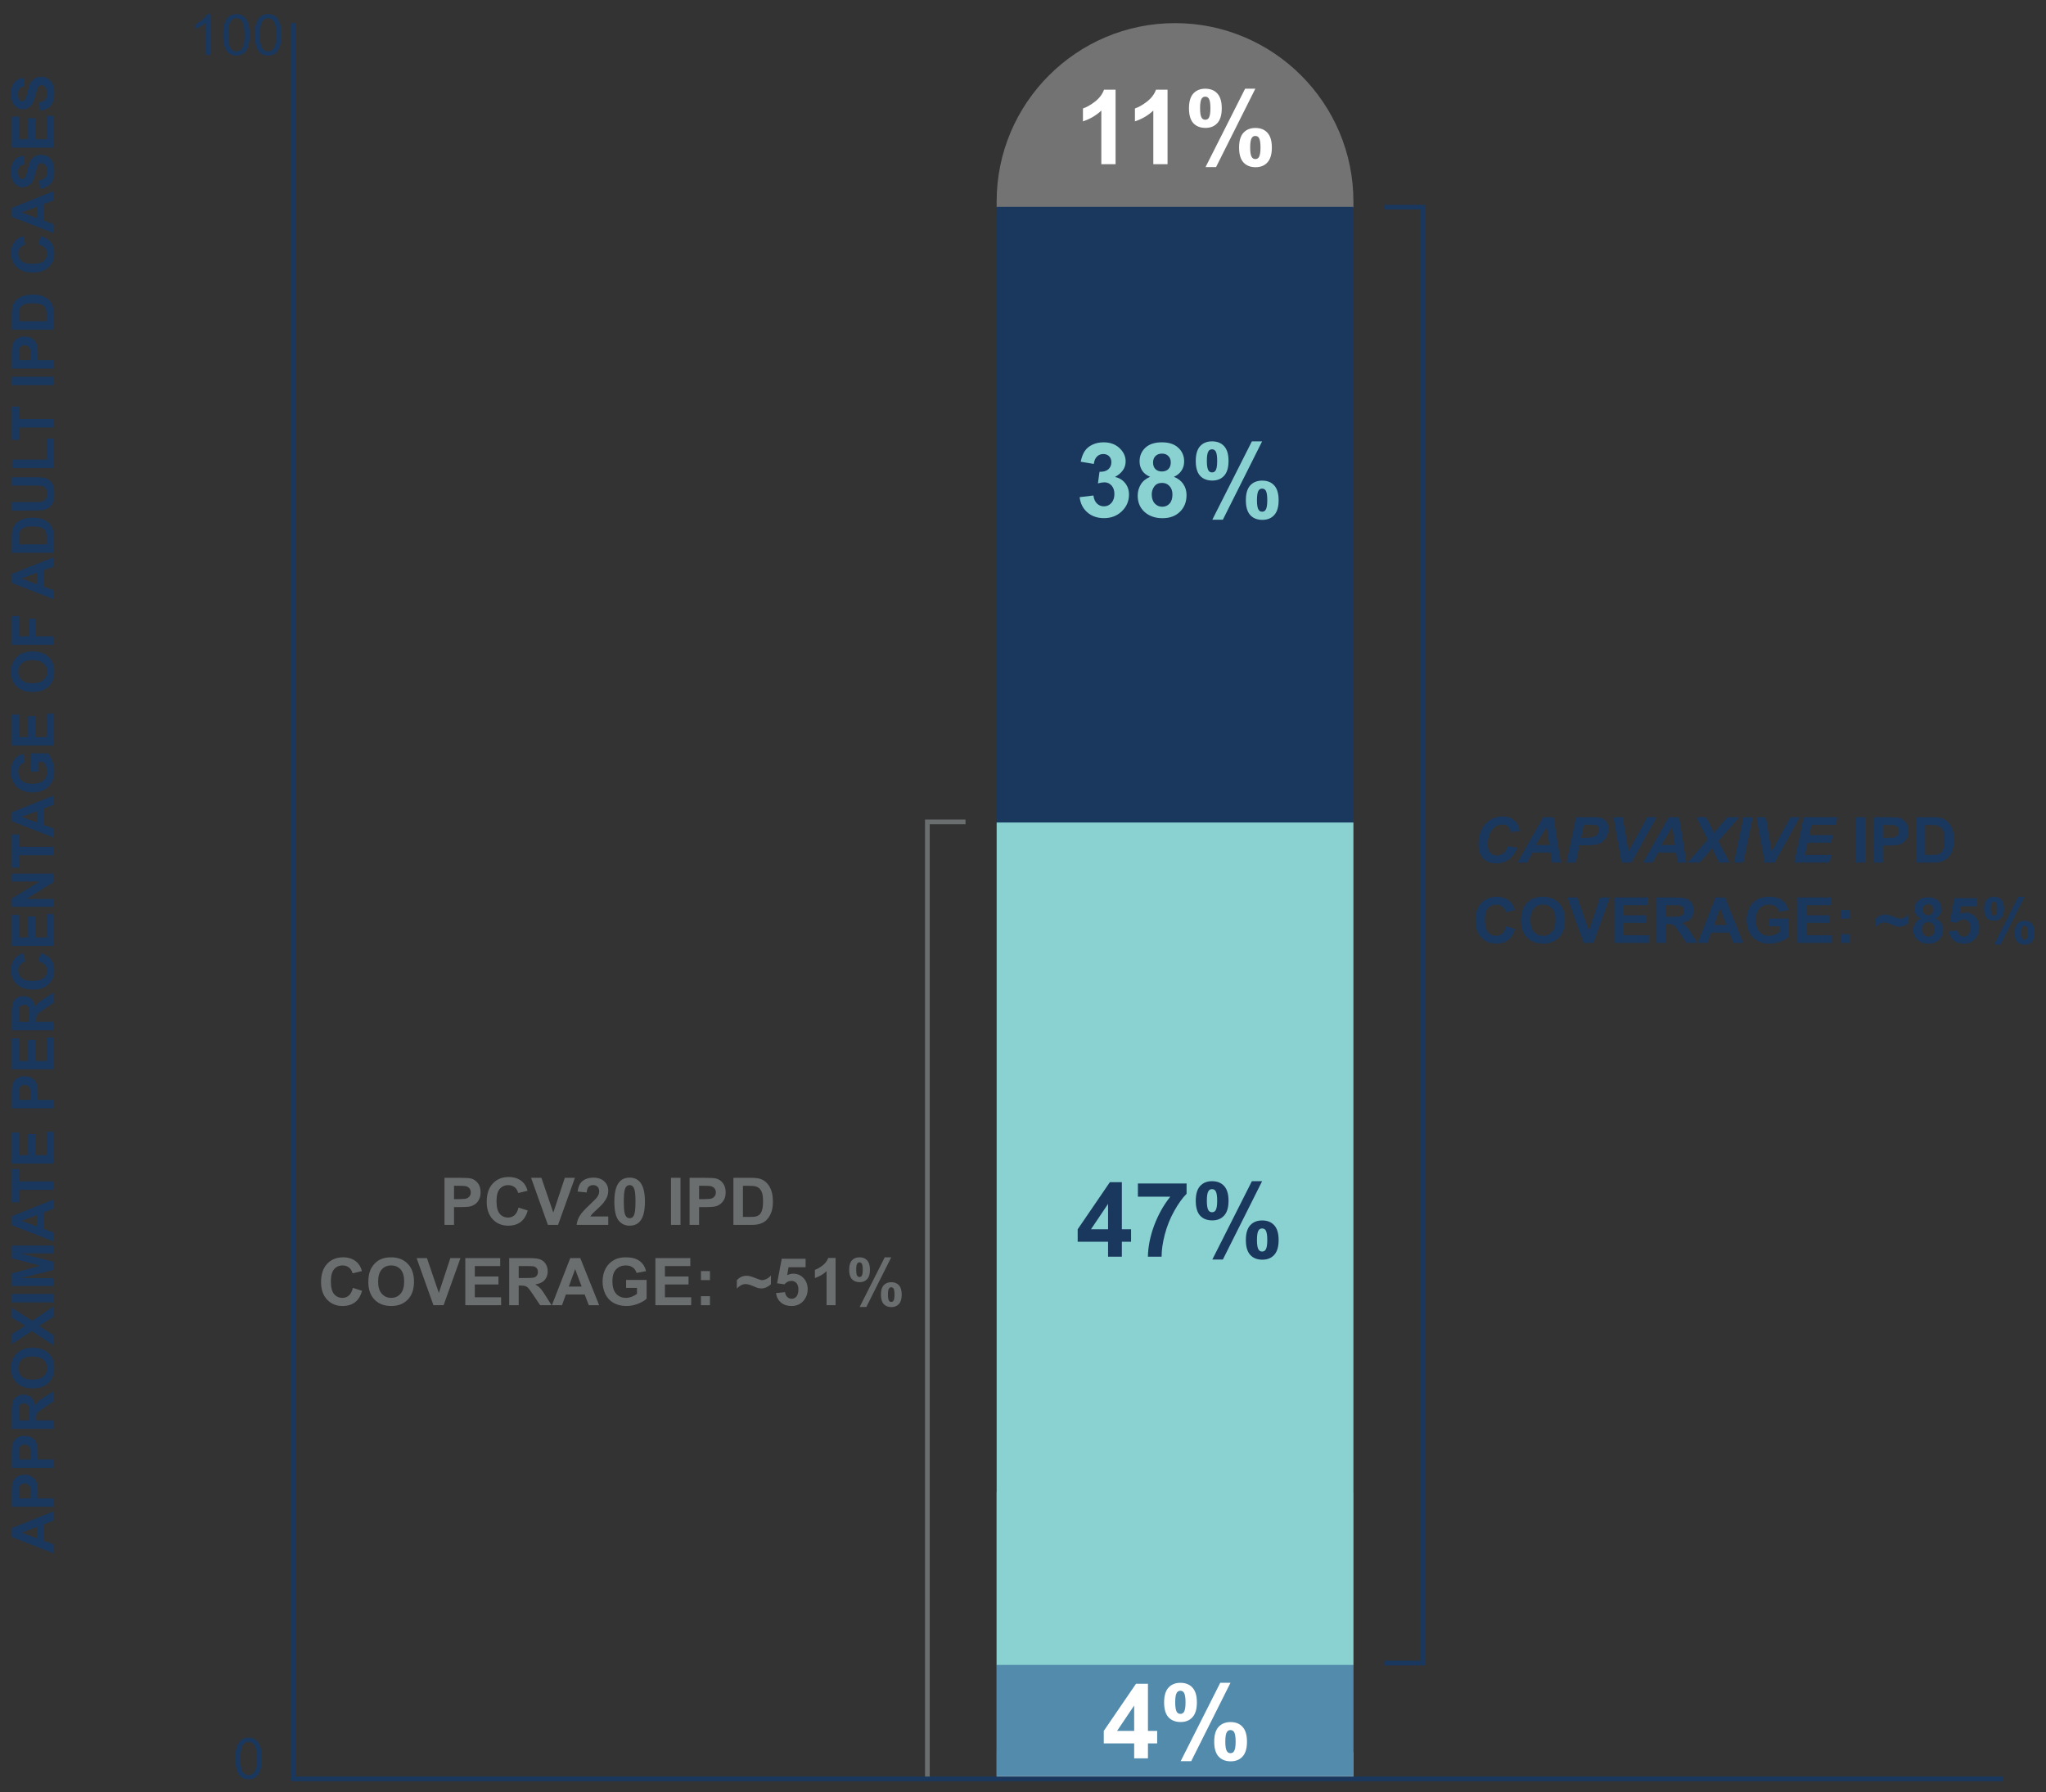
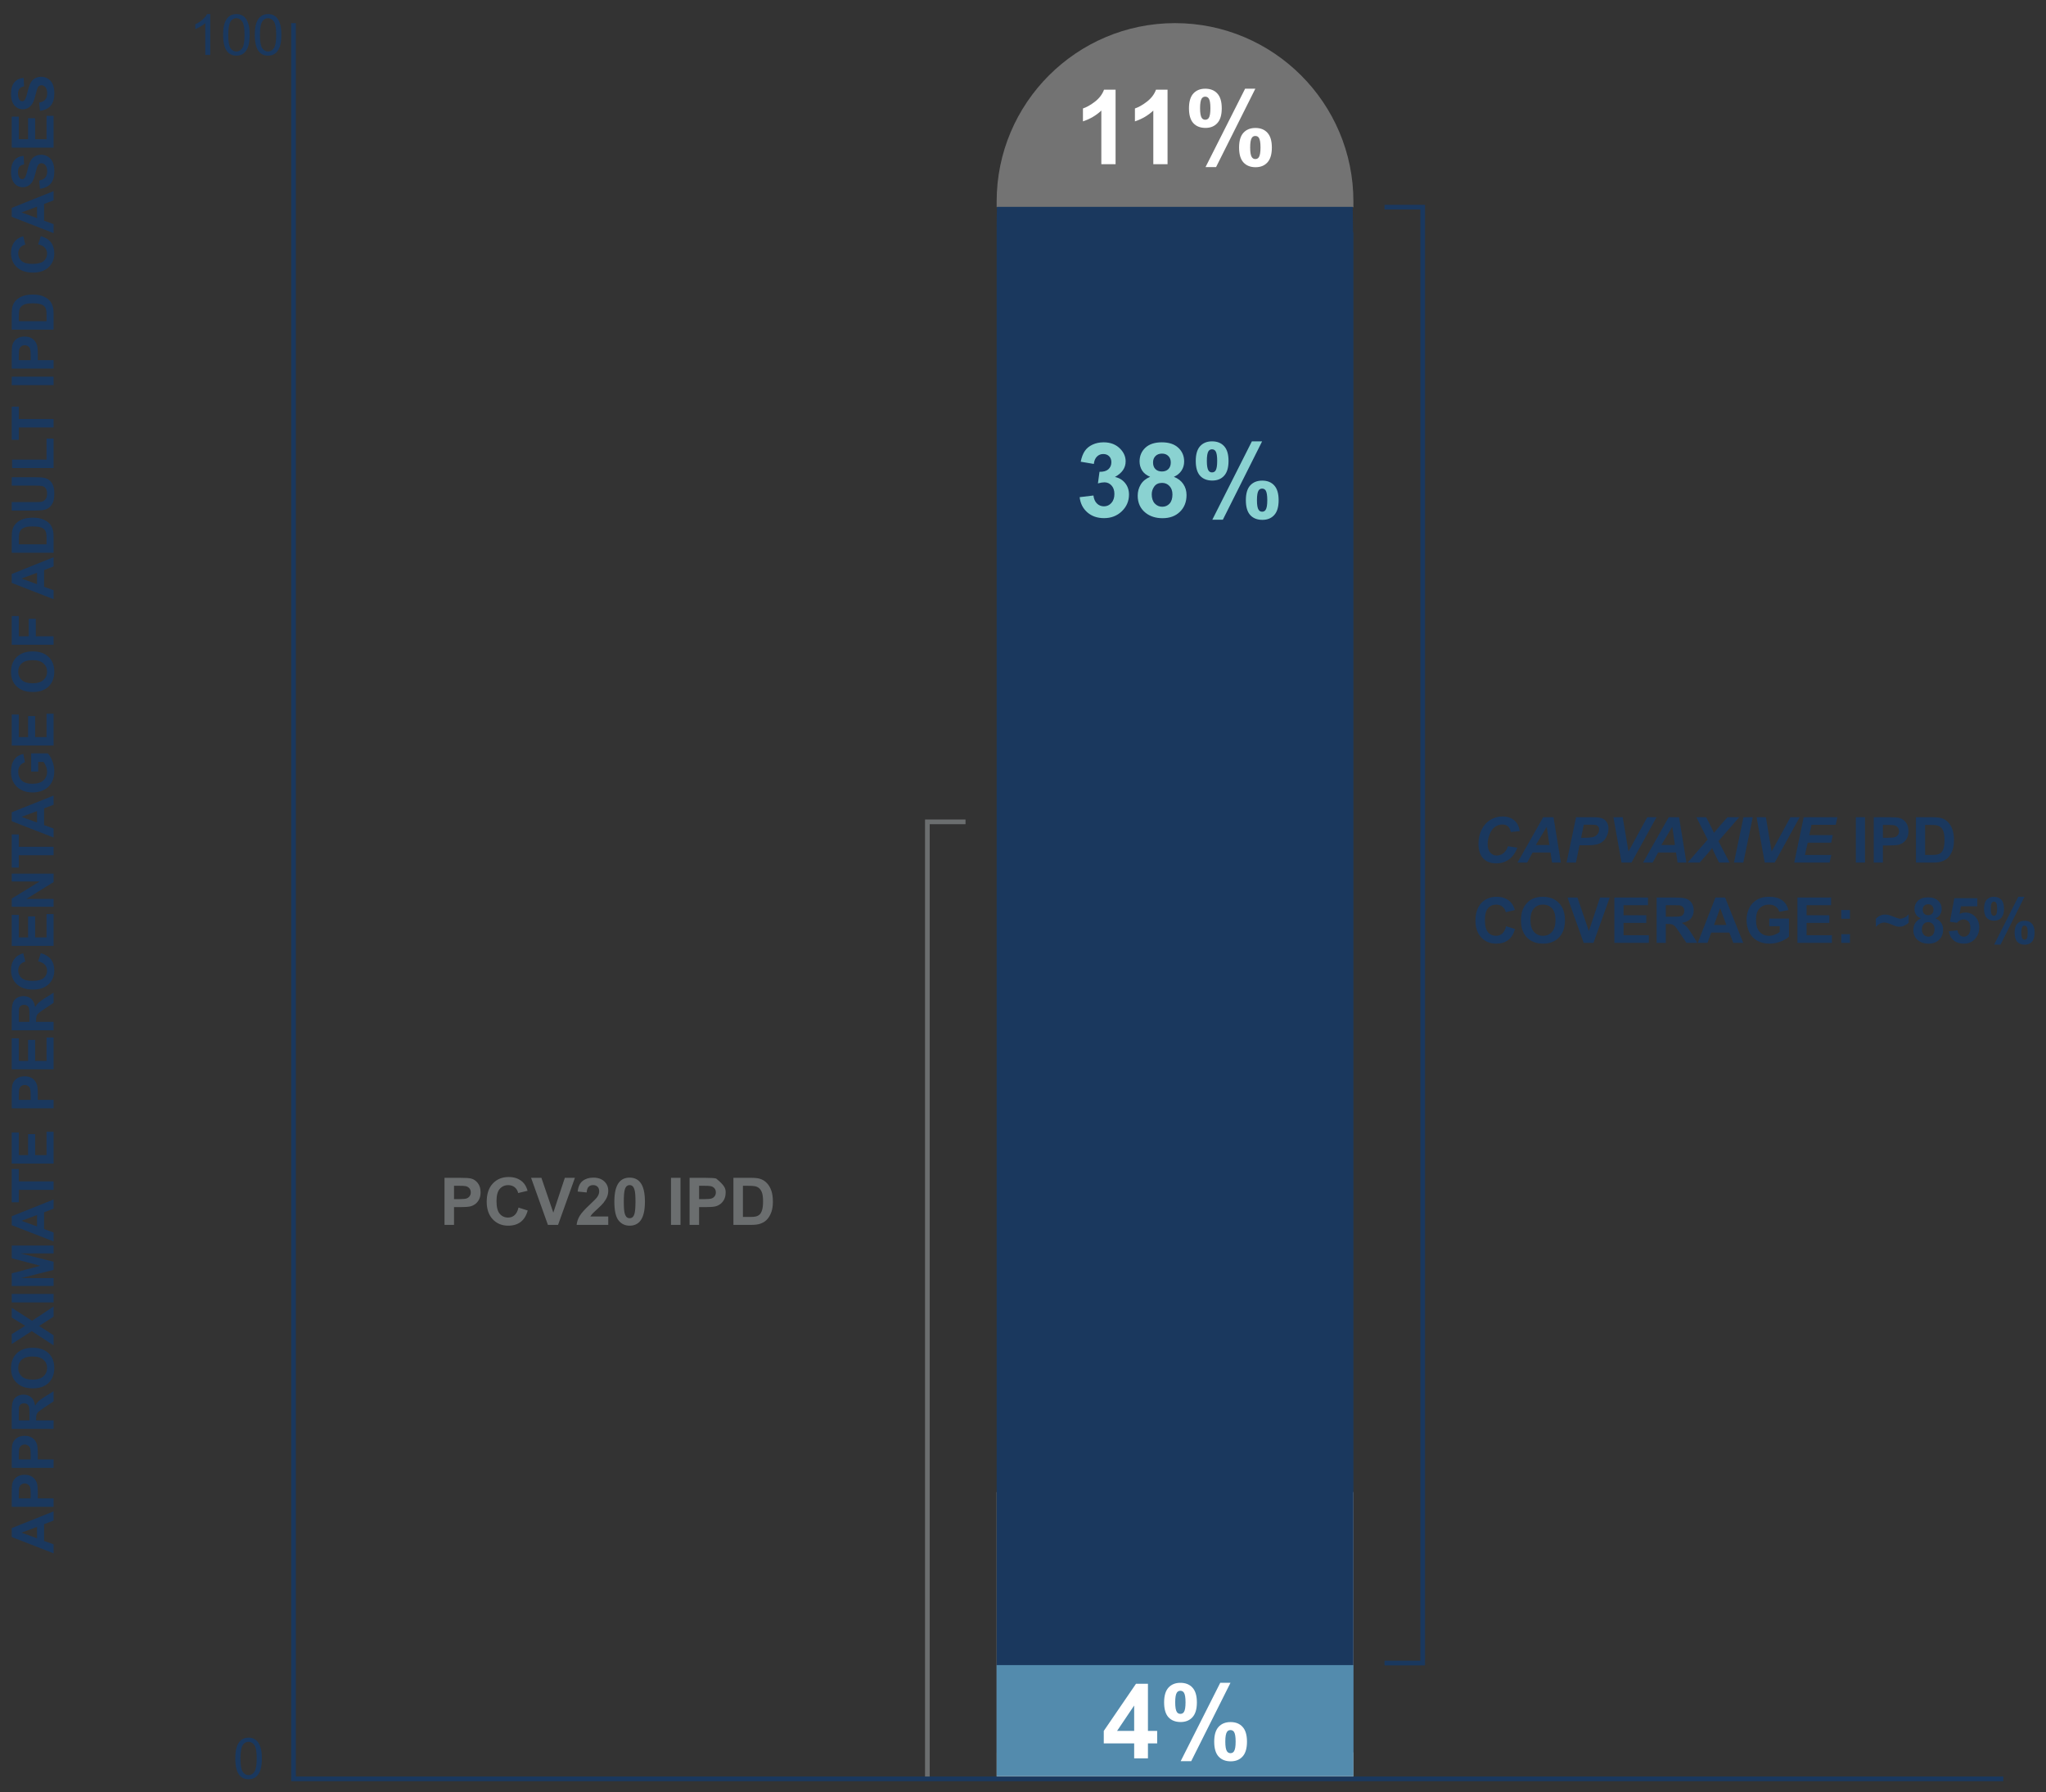
<svg xmlns="http://www.w3.org/2000/svg" width="420" height="368" viewBox="0 0 420 368" fill="none">
  <rect x="0" y="0" width="420" height="368" fill="#333333" stroke="none" />
  <path d="M277.826 306.345H204.591V365.221H277.826V306.345Z" fill="#AFAFAF" />
  <path d="M241.209 4.748C261.407 4.748 277.826 21.168 277.826 41.366V42.533H204.591V41.366C204.591 21.168 221.011 4.748 241.209 4.748Z" fill="#737373" />
  <path d="M277.826 47.686V359.794H204.591V47.686C204.591 45.969 204.591 44.182 204.66 42.465H277.689C277.689 44.182 277.758 45.9 277.758 47.686H277.826Z" fill="#1A385E" />
-   <path d="M277.826 168.874H204.591V341.863H277.826V168.874Z" fill="#8AD2D1" />
  <path d="M277.826 341.863H204.591V364.672H277.826V341.863Z" fill="#538BAD" />
  <path d="M411.243 365.222H60.251V4.748" stroke="#1A385E" stroke-width="0.962" stroke-miterlimit="10" />
  <path d="M48.301 361.038C48.301 360.049 48.401 359.255 48.603 358.654C48.808 358.049 49.111 357.584 49.51 357.257C49.913 356.93 50.418 356.766 51.027 356.766C51.475 356.766 51.869 356.858 52.207 357.04C52.545 357.219 52.825 357.479 53.045 357.821C53.266 358.16 53.439 358.574 53.564 359.064C53.69 359.551 53.753 360.209 53.753 361.038C53.753 362.018 53.652 362.811 53.45 363.416C53.249 364.016 52.947 364.482 52.544 364.813C52.144 365.14 51.639 365.303 51.027 365.303C50.221 365.303 49.588 365.014 49.128 364.436C48.576 363.741 48.301 362.608 48.301 361.038ZM49.356 361.038C49.356 362.41 49.515 363.324 49.835 363.781C50.158 364.233 50.555 364.459 51.027 364.459C51.498 364.459 51.894 364.231 52.213 363.775C52.536 363.319 52.698 362.406 52.698 361.038C52.698 359.661 52.536 358.747 52.213 358.295C51.894 357.842 51.494 357.616 51.015 357.616C50.544 357.616 50.167 357.816 49.886 358.215C49.533 358.724 49.356 359.665 49.356 361.038Z" fill="#1A385E" />
  <path d="M232.821 361.008V357.941H226.581V355.382L233.195 345.701H235.649V355.372H237.542V357.941H235.649V361.008H232.821ZM232.821 355.372V350.162L229.316 355.372H232.821ZM238.967 349.528C238.967 348.162 239.265 347.15 239.861 346.491C240.464 345.833 241.279 345.503 242.305 345.503C243.365 345.503 244.194 345.833 244.79 346.491C245.393 347.143 245.695 348.155 245.695 349.528C245.695 350.893 245.393 351.906 244.79 352.564C244.194 353.223 243.383 353.552 242.357 353.552C241.296 353.552 240.464 353.226 239.861 352.575C239.265 351.916 238.967 350.9 238.967 349.528ZM241.244 349.507C241.244 350.498 241.358 351.164 241.587 351.504C241.76 351.753 242 351.878 242.305 351.878C242.617 351.878 242.859 351.753 243.033 351.504C243.254 351.164 243.365 350.498 243.365 349.507C243.365 348.516 243.254 347.853 243.033 347.521C242.859 347.264 242.617 347.136 242.305 347.136C242 347.136 241.76 347.261 241.587 347.51C241.358 347.85 241.244 348.516 241.244 349.507ZM244.53 361.591H242.367L250.489 345.503H252.589L244.53 361.591ZM249.251 357.587C249.251 356.221 249.549 355.209 250.146 354.55C250.749 353.892 251.57 353.563 252.61 353.563C253.657 353.563 254.479 353.892 255.075 354.55C255.678 355.209 255.979 356.221 255.979 357.587C255.979 358.96 255.678 359.975 255.075 360.634C254.479 361.293 253.667 361.622 252.641 361.622C251.581 361.622 250.749 361.293 250.146 360.634C249.549 359.975 249.251 358.96 249.251 357.587ZM251.529 357.577C251.529 358.568 251.643 359.23 251.872 359.563C252.045 359.819 252.284 359.948 252.589 359.948C252.901 359.948 253.141 359.823 253.307 359.573C253.536 359.234 253.65 358.568 253.65 357.577C253.65 356.585 253.539 355.92 253.317 355.58C253.144 355.33 252.901 355.206 252.589 355.206C252.277 355.206 252.038 355.33 251.872 355.58C251.643 355.92 251.529 356.585 251.529 357.577Z" fill="white" />
  <path d="M227.462 258.018V254.95H221.223V252.392L227.836 242.711H230.291V252.382H232.183V254.95H230.291V258.018H227.462ZM227.462 252.382V247.172L223.958 252.382H227.462ZM233.587 245.695V242.981H243.581V245.102C242.756 245.913 241.917 247.078 241.064 248.596C240.211 250.115 239.56 251.73 239.109 253.442C238.665 255.148 238.447 256.673 238.454 258.018H235.636C235.684 255.91 236.118 253.761 236.936 251.571C237.761 249.38 238.859 247.421 240.232 245.695H233.587ZM245.463 246.537C245.463 245.172 245.761 244.159 246.357 243.501C246.96 242.842 247.775 242.513 248.801 242.513C249.862 242.513 250.69 242.842 251.286 243.501C251.889 244.153 252.191 245.165 252.191 246.537C252.191 247.903 251.889 248.915 251.286 249.574C250.69 250.233 249.879 250.562 248.853 250.562C247.792 250.562 246.96 250.236 246.357 249.584C245.761 248.926 245.463 247.91 245.463 246.537ZM247.74 246.517C247.74 247.508 247.855 248.174 248.083 248.513C248.257 248.763 248.496 248.888 248.801 248.888C249.113 248.888 249.356 248.763 249.529 248.513C249.751 248.174 249.862 247.508 249.862 246.517C249.862 245.525 249.751 244.863 249.529 244.53C249.356 244.274 249.113 244.146 248.801 244.146C248.496 244.146 248.257 244.27 248.083 244.52C247.855 244.86 247.74 245.525 247.74 246.517ZM251.026 258.6H248.863L256.985 242.513H259.086L251.026 258.6ZM255.748 254.597C255.748 253.231 256.046 252.219 256.642 251.56C257.245 250.902 258.067 250.572 259.106 250.572C260.153 250.572 260.975 250.902 261.571 251.56C262.174 252.219 262.476 253.231 262.476 254.597C262.476 255.969 262.174 256.985 261.571 257.644C260.975 258.302 260.164 258.631 259.138 258.631C258.077 258.631 257.245 258.302 256.642 257.644C256.046 256.985 255.748 255.969 255.748 254.597ZM258.025 254.586C258.025 255.578 258.139 256.24 258.368 256.572C258.541 256.829 258.781 256.957 259.086 256.957C259.398 256.957 259.637 256.832 259.803 256.583C260.032 256.243 260.146 255.578 260.146 254.586C260.146 253.595 260.035 252.929 259.814 252.59C259.64 252.34 259.398 252.215 259.086 252.215C258.774 252.215 258.534 252.34 258.368 252.59C258.139 252.929 258.025 253.595 258.025 254.586Z" fill="#1A385E" />
  <path d="M221.628 102.075L224.457 101.732C224.547 102.453 224.79 103.004 225.185 103.385C225.58 103.767 226.058 103.957 226.62 103.957C227.223 103.957 227.729 103.729 228.138 103.271C228.554 102.813 228.762 102.196 228.762 101.42C228.762 100.685 228.564 100.103 228.169 99.673C227.774 99.243 227.292 99.028 226.724 99.028C226.349 99.028 225.902 99.101 225.382 99.247L225.705 96.865C226.495 96.886 227.098 96.716 227.514 96.356C227.93 95.988 228.138 95.503 228.138 94.9C228.138 94.387 227.986 93.978 227.68 93.673C227.375 93.368 226.97 93.215 226.464 93.215C225.965 93.215 225.538 93.388 225.185 93.735C224.831 94.082 224.616 94.588 224.54 95.253L221.847 94.796C222.034 93.874 222.315 93.139 222.689 92.591C223.07 92.037 223.597 91.603 224.27 91.291C224.949 90.972 225.708 90.813 226.547 90.813C227.982 90.813 229.133 91.27 229.999 92.186C230.714 92.934 231.071 93.78 231.071 94.723C231.071 96.061 230.339 97.129 228.876 97.926C229.75 98.113 230.447 98.532 230.967 99.184C231.493 99.836 231.757 100.623 231.757 101.545C231.757 102.883 231.268 104.023 230.291 104.966C229.313 105.909 228.096 106.38 226.641 106.38C225.261 106.38 224.117 105.985 223.209 105.195C222.301 104.398 221.774 103.358 221.628 102.075ZM236.093 97.895C235.338 97.576 234.787 97.139 234.44 96.584C234.1 96.023 233.93 95.409 233.93 94.744C233.93 93.607 234.325 92.668 235.116 91.926C235.913 91.184 237.043 90.813 238.506 90.813C239.955 90.813 241.078 91.184 241.875 91.926C242.679 92.668 243.081 93.607 243.081 94.744C243.081 95.451 242.898 96.082 242.53 96.636C242.163 97.184 241.646 97.603 240.981 97.895C241.827 98.234 242.468 98.73 242.905 99.382C243.348 100.033 243.57 100.786 243.57 101.638C243.57 103.046 243.12 104.19 242.218 105.07C241.324 105.951 240.132 106.391 238.641 106.391C237.255 106.391 236.1 106.027 235.178 105.299C234.09 104.439 233.546 103.261 233.546 101.763C233.546 100.938 233.75 100.183 234.159 99.496C234.568 98.803 235.213 98.269 236.093 97.895ZM236.696 94.952C236.696 95.534 236.859 95.988 237.185 96.314C237.518 96.64 237.958 96.803 238.506 96.803C239.061 96.803 239.504 96.64 239.837 96.314C240.17 95.981 240.336 95.524 240.336 94.941C240.336 94.394 240.17 93.957 239.837 93.631C239.511 93.298 239.078 93.132 238.537 93.132C237.976 93.132 237.528 93.298 237.196 93.631C236.863 93.964 236.696 94.404 236.696 94.952ZM236.426 101.482C236.426 102.287 236.631 102.914 237.04 103.365C237.456 103.815 237.972 104.041 238.589 104.041C239.192 104.041 239.691 103.826 240.087 103.396C240.482 102.959 240.679 102.332 240.679 101.514C240.679 100.8 240.478 100.228 240.076 99.798C239.674 99.361 239.165 99.143 238.548 99.143C237.833 99.143 237.3 99.389 236.946 99.881C236.599 100.373 236.426 100.907 236.426 101.482ZM245.463 94.64C245.463 93.274 245.761 92.262 246.357 91.603C246.96 90.945 247.775 90.615 248.801 90.615C249.862 90.615 250.69 90.945 251.286 91.603C251.889 92.255 252.191 93.267 252.191 94.64C252.191 96.005 251.889 97.018 251.286 97.676C250.69 98.335 249.879 98.664 248.853 98.664C247.792 98.664 246.96 98.338 246.357 97.687C245.761 97.028 245.463 96.013 245.463 94.64ZM247.74 94.619C247.74 95.61 247.855 96.276 248.083 96.616C248.257 96.865 248.496 96.99 248.801 96.99C249.113 96.99 249.356 96.865 249.529 96.616C249.751 96.276 249.862 95.61 249.862 94.619C249.862 93.628 249.751 92.966 249.529 92.633C249.356 92.376 249.113 92.248 248.801 92.248C248.496 92.248 248.257 92.373 248.083 92.622C247.855 92.962 247.74 93.628 247.74 94.619ZM251.026 106.703H248.863L256.985 90.615H259.086L251.026 106.703ZM255.748 102.699C255.748 101.333 256.046 100.321 256.642 99.662C257.245 99.004 258.067 98.675 259.106 98.675C260.153 98.675 260.975 99.004 261.571 99.662C262.174 100.321 262.476 101.333 262.476 102.699C262.476 104.072 262.174 105.087 261.571 105.746C260.975 106.405 260.164 106.734 259.138 106.734C258.077 106.734 257.245 106.405 256.642 105.746C256.046 105.087 255.748 104.072 255.748 102.699ZM258.025 102.689C258.025 103.68 258.139 104.342 258.368 104.675C258.541 104.931 258.781 105.06 259.086 105.06C259.398 105.06 259.637 104.935 259.803 104.685C260.032 104.346 260.146 103.68 260.146 102.689C260.146 101.697 260.035 101.032 259.814 100.692C259.64 100.442 259.398 100.318 259.086 100.318C258.774 100.318 258.534 100.442 258.368 100.692C258.139 101.032 258.025 101.697 258.025 102.689Z" fill="#8AD2D1" />
  <path d="M229.003 33.717H226.081V22.705C225.013 23.703 223.755 24.441 222.306 24.92V22.268C223.069 22.018 223.897 21.547 224.791 20.854C225.686 20.154 226.299 19.339 226.632 18.41H229.003V33.717ZM239.673 33.717H236.75V22.705C235.683 23.703 234.424 24.441 232.976 24.92V22.268C233.738 22.018 234.567 21.547 235.461 20.854C236.355 20.154 236.969 19.339 237.302 18.41H239.673V33.717ZM244.071 22.237C244.071 20.871 244.369 19.859 244.966 19.2C245.569 18.542 246.383 18.212 247.409 18.212C248.47 18.212 249.299 18.542 249.895 19.2C250.498 19.852 250.8 20.864 250.8 22.237C250.8 23.602 250.498 24.615 249.895 25.273C249.299 25.932 248.487 26.261 247.461 26.261C246.401 26.261 245.569 25.935 244.966 25.284C244.369 24.625 244.071 23.609 244.071 22.237ZM246.349 22.216C246.349 23.207 246.463 23.873 246.692 24.212C246.865 24.462 247.104 24.587 247.409 24.587C247.721 24.587 247.964 24.462 248.137 24.212C248.359 23.873 248.47 23.207 248.47 22.216C248.47 21.225 248.359 20.562 248.137 20.23C247.964 19.973 247.721 19.845 247.409 19.845C247.104 19.845 246.865 19.97 246.692 20.219C246.463 20.559 246.349 21.225 246.349 22.216ZM249.635 34.3H247.472L255.593 18.212H257.694L249.635 34.3ZM254.356 30.296C254.356 28.93 254.654 27.918 255.25 27.259C255.853 26.601 256.675 26.272 257.715 26.272C258.762 26.272 259.583 26.601 260.179 27.259C260.783 27.918 261.084 28.93 261.084 30.296C261.084 31.669 260.783 32.684 260.179 33.343C259.583 34.002 258.772 34.331 257.746 34.331C256.685 34.331 255.853 34.002 255.25 33.343C254.654 32.684 254.356 31.669 254.356 30.296ZM256.633 30.286C256.633 31.277 256.748 31.939 256.977 32.272C257.15 32.528 257.389 32.657 257.694 32.657C258.006 32.657 258.245 32.532 258.412 32.282C258.64 31.942 258.755 31.277 258.755 30.286C258.755 29.294 258.644 28.629 258.422 28.289C258.249 28.039 258.006 27.915 257.694 27.915C257.382 27.915 257.143 28.039 256.977 28.289C256.748 28.629 256.633 29.294 256.633 30.286Z" fill="white" />
  <path d="M43.167 11.283H42.141V4.741C41.894 4.977 41.569 5.213 41.166 5.449C40.766 5.684 40.407 5.861 40.088 5.979V4.987C40.662 4.717 41.164 4.39 41.593 4.006C42.023 3.622 42.327 3.249 42.506 2.888H43.167V11.283ZM45.802 7.159C45.802 6.171 45.903 5.376 46.104 4.776C46.309 4.171 46.612 3.705 47.011 3.379C47.414 3.052 47.919 2.888 48.528 2.888C48.976 2.888 49.37 2.979 49.708 3.162C50.047 3.341 50.326 3.601 50.547 3.943C50.767 4.281 50.94 4.696 51.066 5.186C51.191 5.673 51.254 6.331 51.254 7.159C51.254 8.14 51.153 8.933 50.951 9.537C50.75 10.138 50.448 10.604 50.045 10.935C49.645 11.262 49.14 11.425 48.528 11.425C47.722 11.425 47.089 11.136 46.629 10.558C46.078 9.863 45.802 8.73 45.802 7.159ZM46.857 7.159C46.857 8.532 47.017 9.446 47.336 9.902C47.659 10.355 48.056 10.581 48.528 10.581C48.999 10.581 49.395 10.353 49.714 9.897C50.037 9.441 50.199 8.528 50.199 7.159C50.199 5.783 50.037 4.869 49.714 4.416C49.395 3.964 48.995 3.738 48.516 3.738C48.045 3.738 47.669 3.937 47.387 4.337C47.034 4.846 46.857 5.787 46.857 7.159ZM52.303 7.159C52.303 6.171 52.404 5.376 52.605 4.776C52.81 4.171 53.113 3.705 53.512 3.379C53.915 3.052 54.42 2.888 55.029 2.888C55.477 2.888 55.871 2.979 56.209 3.162C56.548 3.341 56.827 3.601 57.048 3.943C57.268 4.281 57.441 4.696 57.566 5.186C57.692 5.673 57.755 6.331 57.755 7.159C57.755 8.14 57.654 8.933 57.453 9.537C57.251 10.138 56.949 10.604 56.546 10.935C56.147 11.262 55.641 11.425 55.029 11.425C54.223 11.425 53.59 11.136 53.13 10.558C52.579 9.863 52.303 8.73 52.303 7.159ZM53.358 7.159C53.358 8.532 53.518 9.446 53.837 9.902C54.16 10.355 54.557 10.581 55.029 10.581C55.5 10.581 55.896 10.353 56.215 9.897C56.538 9.441 56.7 8.528 56.7 7.159C56.7 5.783 56.538 4.869 56.215 4.416C55.896 3.964 55.496 3.738 55.017 3.738C54.546 3.738 54.17 3.937 53.888 4.337C53.535 4.846 53.358 5.787 53.358 7.159Z" fill="#1A385E" />
  <path d="M11 310.298V312.185L9.049 312.935V316.368L11 317.077V318.917L2.41 315.571L2.41 313.737L11 310.298ZM7.602 313.491L4.414 314.675L7.602 315.835V313.491ZM11 309.372H2.41L2.41 306.589C2.41 305.534 2.453 304.847 2.539 304.526C2.668 304.034 2.949 303.622 3.383 303.29C3.812 302.958 4.369 302.792 5.053 302.792C5.58 302.792 6.023 302.888 6.383 303.079C6.742 303.271 7.025 303.515 7.232 303.812C7.436 304.104 7.57 304.403 7.637 304.708C7.719 305.122 7.76 305.722 7.76 306.507V307.638H11V309.372ZM3.863 307.638H6.301V306.688C6.301 306.005 6.256 305.548 6.166 305.317C6.076 305.087 5.936 304.907 5.744 304.778C5.553 304.646 5.33 304.579 5.076 304.579C4.764 304.579 4.506 304.671 4.303 304.854C4.1 305.038 3.973 305.271 3.922 305.552C3.883 305.759 3.863 306.175 3.863 306.8V307.638ZM11 301.368H2.41L2.41 298.585C2.41 297.53 2.453 296.843 2.539 296.522C2.668 296.03 2.949 295.618 3.383 295.286C3.812 294.954 4.369 294.788 5.053 294.788C5.58 294.788 6.023 294.884 6.383 295.075C6.742 295.267 7.025 295.511 7.232 295.808C7.436 296.101 7.57 296.399 7.637 296.704C7.719 297.118 7.76 297.718 7.76 298.503V299.634H11V301.368ZM3.863 299.634H6.301V298.685C6.301 298.001 6.256 297.544 6.166 297.313C6.076 297.083 5.936 296.903 5.744 296.774C5.553 296.642 5.33 296.575 5.076 296.575C4.764 296.575 4.506 296.667 4.303 296.851C4.1 297.034 3.973 297.267 3.922 297.548C3.883 297.755 3.863 298.171 3.863 298.796V299.634ZM11 293.358H2.41V289.708C2.41 288.79 2.488 288.124 2.645 287.71C2.797 287.292 3.07 286.958 3.465 286.708C3.859 286.458 4.311 286.333 4.818 286.333C5.463 286.333 5.996 286.522 6.418 286.901C6.836 287.28 7.1 287.847 7.209 288.601C7.428 288.226 7.668 287.917 7.93 287.675C8.191 287.429 8.656 287.099 9.324 286.685L11 285.636V287.71L9.131 288.964C8.463 289.409 8.043 289.714 7.871 289.878C7.695 290.042 7.576 290.216 7.514 290.399C7.447 290.583 7.414 290.874 7.414 291.272V291.624H11V293.358ZM6.043 291.624V290.341C6.043 289.509 6.008 288.989 5.938 288.782C5.867 288.575 5.746 288.413 5.574 288.296C5.402 288.179 5.188 288.12 4.93 288.12C4.641 288.12 4.408 288.198 4.232 288.354C4.053 288.507 3.939 288.724 3.893 289.005C3.873 289.146 3.863 289.567 3.863 290.271V291.624H6.043ZM6.758 285.044C5.883 285.044 5.148 284.913 4.555 284.651C4.117 284.456 3.725 284.19 3.377 283.854C3.029 283.515 2.771 283.144 2.604 282.741C2.377 282.206 2.264 281.589 2.264 280.89C2.264 279.624 2.656 278.612 3.441 277.854C4.227 277.093 5.318 276.712 6.717 276.712C8.104 276.712 9.189 277.089 9.975 277.843C10.756 278.597 11.146 279.604 11.146 280.866C11.146 282.144 10.758 283.159 9.98 283.913C9.199 284.667 8.125 285.044 6.758 285.044ZM6.699 283.257C7.672 283.257 8.41 283.032 8.914 282.583C9.414 282.134 9.664 281.563 9.664 280.872C9.664 280.181 9.416 279.614 8.92 279.173C8.42 278.728 7.672 278.505 6.676 278.505C5.691 278.505 4.957 278.722 4.473 279.155C3.988 279.585 3.746 280.157 3.746 280.872C3.746 281.587 3.992 282.163 4.484 282.601C4.973 283.038 5.711 283.257 6.699 283.257ZM11 276.226L6.518 273.29L2.41 275.95V273.923L5.17 272.2L2.41 270.513V268.503L6.582 271.175L11 268.239V270.331L8.029 272.235L11 274.146L11 276.226ZM11 267.401H2.41V265.667H11V267.401ZM11 264.032H2.41V261.437L8.27 259.878L2.41 258.337L2.41 255.735H11V257.347H4.238L11 259.052V260.722L4.238 262.421H11V264.032ZM11 246.267L11 248.153L9.049 248.903V252.337L11 253.046V254.886L2.41 251.54L2.41 249.706L11 246.267ZM7.602 249.46L4.414 250.644L7.602 251.804V249.46ZM11 244.298H3.863V246.847H2.41L2.41 240.021H3.863V242.563H11V244.298ZM11 238.896H2.41L2.41 232.526H3.863L3.863 237.161H5.768V232.849H7.215V237.161H9.553V232.362H11V238.896ZM11 227.552H2.41V224.769C2.41 223.714 2.453 223.026 2.539 222.706C2.668 222.214 2.949 221.802 3.383 221.47C3.812 221.138 4.369 220.972 5.053 220.972C5.58 220.972 6.023 221.067 6.383 221.259C6.742 221.45 7.025 221.694 7.232 221.991C7.436 222.284 7.57 222.583 7.637 222.888C7.719 223.302 7.76 223.901 7.76 224.687V225.817H11V227.552ZM3.863 225.817H6.301V224.868C6.301 224.185 6.256 223.728 6.166 223.497C6.076 223.267 5.936 223.087 5.744 222.958C5.553 222.825 5.33 222.759 5.076 222.759C4.764 222.759 4.506 222.851 4.303 223.034C4.1 223.218 3.973 223.45 3.922 223.731C3.883 223.938 3.863 224.354 3.863 224.979V225.817ZM11 219.548H2.41L2.41 213.179H3.863L3.863 217.813H5.768V213.501H7.215V217.813H9.553L9.553 213.015H11L11 219.548ZM11 211.538H2.41V207.888C2.41 206.97 2.488 206.304 2.645 205.89C2.797 205.472 3.07 205.138 3.465 204.888C3.859 204.638 4.311 204.513 4.818 204.513C5.463 204.513 5.996 204.702 6.418 205.081C6.836 205.46 7.1 206.026 7.209 206.78C7.428 206.405 7.668 206.097 7.93 205.854C8.191 205.608 8.656 205.278 9.324 204.864L11 203.815V205.89L9.131 207.144C8.463 207.589 8.043 207.894 7.871 208.058C7.695 208.222 7.576 208.396 7.514 208.579C7.447 208.763 7.414 209.054 7.414 209.452V209.804H11V211.538ZM6.043 209.804V208.521C6.043 207.688 6.008 207.169 5.938 206.962C5.867 206.755 5.746 206.593 5.574 206.476C5.402 206.358 5.188 206.3 4.93 206.3C4.641 206.3 4.408 206.378 4.232 206.534C4.053 206.687 3.939 206.903 3.893 207.185C3.873 207.325 3.863 207.747 3.863 208.45V209.804H6.043ZM7.842 197.376L8.375 195.694C9.312 195.952 10.01 196.382 10.467 196.983C10.92 197.581 11.146 198.341 11.146 199.263C11.146 200.403 10.758 201.341 9.98 202.075C9.199 202.81 8.133 203.177 6.781 203.177C5.352 203.177 4.242 202.808 3.453 202.069C2.66 201.331 2.264 200.36 2.264 199.157C2.264 198.106 2.574 197.253 3.195 196.597C3.562 196.206 4.09 195.913 4.777 195.718L5.188 197.435C4.742 197.536 4.391 197.749 4.133 198.073C3.875 198.394 3.746 198.784 3.746 199.245C3.746 199.882 3.975 200.399 4.432 200.798C4.889 201.192 5.629 201.39 6.652 201.39C7.738 201.39 8.512 201.194 8.973 200.804C9.434 200.413 9.664 199.905 9.664 199.28C9.664 198.819 9.518 198.423 9.225 198.091C8.932 197.759 8.471 197.521 7.842 197.376ZM11 194.2H2.41L2.41 187.831H3.863L3.863 192.466H5.768V188.153H7.215V192.466H9.553L9.553 187.667H11L11 194.2ZM11 186.179H2.41L2.41 184.491L8.146 180.976H2.41V179.364H11V181.104L5.398 184.567H11V186.179ZM11 175.591H3.863L3.863 178.14H2.41L2.41 171.313H3.863V173.856H11V175.591ZM11 163.333V165.22L9.049 165.97V169.403L11 170.112V171.952L2.41 168.606V166.772L11 163.333ZM7.602 166.526L4.414 167.71L7.602 168.87L7.602 166.526ZM7.842 158.411H6.395V154.673H9.816C10.168 155.036 10.479 155.563 10.748 156.255C11.014 156.942 11.146 157.64 11.146 158.347C11.146 159.245 10.959 160.028 10.584 160.696C10.205 161.364 9.666 161.866 8.967 162.202C8.264 162.538 7.5 162.706 6.676 162.706C5.781 162.706 4.986 162.519 4.291 162.144C3.596 161.769 3.062 161.22 2.691 160.497C2.406 159.946 2.264 159.261 2.264 158.44C2.264 157.374 2.488 156.542 2.938 155.944C3.383 155.343 4 154.956 4.789 154.784L5.111 156.507C4.689 156.628 4.357 156.856 4.115 157.192C3.869 157.524 3.746 157.94 3.746 158.44C3.746 159.198 3.986 159.802 4.467 160.251C4.947 160.696 5.66 160.919 6.605 160.919C7.625 160.919 8.391 160.692 8.902 160.239C9.41 159.786 9.664 159.192 9.664 158.458C9.664 158.095 9.594 157.731 9.453 157.368C9.309 157.001 9.135 156.687 8.932 156.425H7.842V158.411ZM11 153.067H2.41L2.41 146.698H3.863L3.863 151.333H5.768V147.021H7.215V151.333H9.553V146.534H11V153.067ZM6.758 142.075C5.883 142.075 5.148 141.944 4.555 141.683C4.117 141.487 3.725 141.222 3.377 140.886C3.029 140.546 2.771 140.175 2.604 139.772C2.377 139.237 2.264 138.62 2.264 137.921C2.264 136.655 2.656 135.644 3.441 134.886C4.227 134.124 5.318 133.743 6.717 133.743C8.104 133.743 9.189 134.12 9.975 134.874C10.756 135.628 11.146 136.636 11.146 137.897C11.146 139.175 10.758 140.19 9.98 140.944C9.199 141.698 8.125 142.075 6.758 142.075ZM6.699 140.288C7.672 140.288 8.41 140.063 8.914 139.614C9.414 139.165 9.664 138.595 9.664 137.903C9.664 137.212 9.416 136.646 8.92 136.204C8.42 135.759 7.672 135.536 6.676 135.536C5.691 135.536 4.957 135.753 4.473 136.187C3.988 136.616 3.746 137.188 3.746 137.903C3.746 138.618 3.992 139.194 4.484 139.632C4.973 140.069 5.711 140.288 6.699 140.288ZM11 132.372H2.41L2.41 126.483H3.863L3.863 130.638H5.896V127.052H7.35V130.638H11V132.372ZM11 114.407V116.294L9.049 117.044V120.478L11 121.187V123.026L2.41 119.681L2.41 117.847L11 114.407ZM7.602 117.601L4.414 118.784L7.602 119.944V117.601ZM2.41 113.487L2.41 110.317C2.41 109.603 2.465 109.058 2.574 108.683C2.723 108.179 2.986 107.747 3.365 107.388C3.744 107.028 4.209 106.755 4.76 106.567C5.307 106.38 5.982 106.286 6.787 106.286C7.494 106.286 8.104 106.374 8.615 106.55C9.24 106.765 9.746 107.071 10.133 107.47C10.426 107.771 10.654 108.177 10.818 108.688C10.94 109.071 11 109.583 11 110.224V113.487H2.41ZM3.863 111.753H9.553V110.458C9.553 109.974 9.525 109.624 9.471 109.409C9.4 109.128 9.281 108.896 9.113 108.712C8.945 108.524 8.67 108.372 8.287 108.255C7.9 108.138 7.375 108.079 6.711 108.079C6.047 108.079 5.537 108.138 5.182 108.255C4.826 108.372 4.549 108.536 4.35 108.747C4.15 108.958 4.016 109.226 3.945 109.55C3.891 109.792 3.863 110.267 3.863 110.974V111.753ZM2.41 104.821V103.087H7.062C7.801 103.087 8.279 103.065 8.498 103.022C8.85 102.948 9.133 102.772 9.348 102.495C9.559 102.214 9.664 101.831 9.664 101.347C9.664 100.854 9.564 100.483 9.365 100.233C9.162 99.983 8.914 99.833 8.621 99.782C8.328 99.731 7.842 99.706 7.162 99.706H2.41V97.972H6.922C7.953 97.972 8.682 98.019 9.107 98.112C9.533 98.206 9.893 98.38 10.185 98.634C10.479 98.884 10.713 99.22 10.889 99.642C11.06 100.063 11.146 100.614 11.146 101.294C11.146 102.114 11.053 102.737 10.865 103.163C10.674 103.585 10.428 103.919 10.127 104.165C9.822 104.411 9.504 104.573 9.172 104.651C8.68 104.765 7.953 104.821 6.992 104.821H2.41ZM11 96.091H2.48V94.356H9.553V90.044H11V96.091ZM11 87.759H3.863V90.308H2.41V83.481H3.863V86.024H11V87.759ZM11 79.069H2.41V77.335H11V79.069ZM11 75.677H2.41V72.894C2.41 71.839 2.453 71.151 2.539 70.831C2.668 70.339 2.949 69.927 3.383 69.595C3.812 69.263 4.369 69.097 5.053 69.097C5.58 69.097 6.023 69.192 6.383 69.384C6.742 69.575 7.025 69.819 7.232 70.116C7.436 70.409 7.57 70.708 7.637 71.013C7.719 71.427 7.76 72.026 7.76 72.811V73.942H11V75.677ZM3.863 73.942H6.301V72.993C6.301 72.31 6.256 71.853 6.166 71.622C6.076 71.392 5.936 71.212 5.744 71.083C5.553 70.95 5.33 70.884 5.076 70.884C4.764 70.884 4.506 70.976 4.303 71.159C4.1 71.343 3.973 71.575 3.922 71.856C3.883 72.064 3.863 72.48 3.863 73.105V73.942ZM2.41 67.679V64.509C2.41 63.794 2.465 63.249 2.574 62.874C2.723 62.37 2.986 61.938 3.365 61.579C3.744 61.22 4.209 60.946 4.76 60.759C5.307 60.571 5.982 60.477 6.787 60.477C7.494 60.477 8.104 60.565 8.615 60.741C9.24 60.956 9.746 61.263 10.133 61.661C10.426 61.962 10.654 62.368 10.818 62.88C10.94 63.263 11 63.774 11 64.415V67.679H2.41ZM3.863 65.944H9.553V64.649C9.553 64.165 9.525 63.815 9.471 63.601C9.4 63.319 9.281 63.087 9.113 62.903C8.945 62.716 8.67 62.563 8.287 62.446C7.9 62.329 7.375 62.27 6.711 62.27C6.047 62.27 5.537 62.329 5.182 62.446C4.826 62.563 4.549 62.727 4.35 62.938C4.15 63.149 4.016 63.417 3.945 63.741C3.891 63.983 3.863 64.458 3.863 65.165V65.944ZM7.842 50.165L8.375 48.483C9.312 48.741 10.01 49.171 10.467 49.773C10.92 50.37 11.146 51.13 11.146 52.052C11.146 53.192 10.758 54.13 9.98 54.864C9.199 55.599 8.133 55.966 6.781 55.966C5.352 55.966 4.242 55.597 3.453 54.858C2.66 54.12 2.264 53.149 2.264 51.946C2.264 50.895 2.574 50.042 3.195 49.386C3.562 48.995 4.09 48.702 4.777 48.507L5.188 50.224C4.742 50.325 4.391 50.538 4.133 50.862C3.875 51.183 3.746 51.573 3.746 52.034C3.746 52.671 3.975 53.188 4.432 53.587C4.889 53.981 5.629 54.179 6.652 54.179C7.738 54.179 8.512 53.983 8.973 53.593C9.434 53.202 9.664 52.694 9.664 52.069C9.664 51.608 9.518 51.212 9.225 50.88C8.932 50.548 8.471 50.31 7.842 50.165ZM11 39.243V41.13L9.049 41.88L9.049 45.313L11 46.023V47.862L2.41 44.517V42.683L11 39.243ZM7.602 42.437L4.414 43.62L7.602 44.78V42.437ZM8.205 38.757L8.041 37.069C8.607 36.968 9.023 36.763 9.289 36.454C9.555 36.142 9.688 35.722 9.688 35.194C9.688 34.636 9.57 34.216 9.336 33.935C9.098 33.649 8.82 33.507 8.504 33.507C8.301 33.507 8.129 33.567 7.988 33.688C7.844 33.806 7.719 34.013 7.613 34.31C7.543 34.513 7.418 34.976 7.238 35.698C7.008 36.628 6.725 37.28 6.389 37.655C5.916 38.183 5.34 38.446 4.66 38.446C4.223 38.446 3.814 38.323 3.436 38.077C3.053 37.827 2.762 37.47 2.562 37.005C2.363 36.536 2.264 35.972 2.264 35.312C2.264 34.233 2.5 33.423 2.973 32.88C3.445 32.333 4.076 32.046 4.865 32.019L4.941 33.753C4.5 33.827 4.184 33.987 3.992 34.233C3.797 34.476 3.699 34.841 3.699 35.329C3.699 35.833 3.803 36.227 4.01 36.513C4.143 36.696 4.32 36.788 4.543 36.788C4.746 36.788 4.92 36.702 5.064 36.53C5.248 36.312 5.439 35.78 5.639 34.937C5.838 34.093 6.045 33.47 6.26 33.067C6.471 32.661 6.762 32.345 7.133 32.118C7.5 31.888 7.955 31.773 8.498 31.773C8.99 31.773 9.451 31.909 9.881 32.183C10.31 32.456 10.631 32.843 10.842 33.343C11.049 33.843 11.152 34.466 11.152 35.212C11.152 36.298 10.902 37.132 10.402 37.714C9.898 38.296 9.166 38.644 8.205 38.757ZM11 30.314H2.41L2.41 23.944H3.863L3.863 28.579H5.768V24.267H7.215V28.579H9.553V23.78H11V30.314ZM8.205 22.749L8.041 21.061C8.607 20.96 9.023 20.755 9.289 20.446C9.555 20.134 9.688 19.714 9.688 19.186C9.688 18.628 9.57 18.208 9.336 17.927C9.098 17.642 8.82 17.499 8.504 17.499C8.301 17.499 8.129 17.56 7.988 17.681C7.844 17.798 7.719 18.005 7.613 18.302C7.543 18.505 7.418 18.968 7.238 19.69C7.008 20.62 6.725 21.273 6.389 21.648C5.916 22.175 5.34 22.439 4.66 22.439C4.223 22.439 3.814 22.315 3.436 22.069C3.053 21.819 2.762 21.462 2.562 20.997C2.363 20.528 2.264 19.964 2.264 19.304C2.264 18.226 2.5 17.415 2.973 16.872C3.445 16.325 4.076 16.038 4.865 16.011L4.941 17.745C4.5 17.819 4.184 17.98 3.992 18.226C3.797 18.468 3.699 18.833 3.699 19.321C3.699 19.825 3.803 20.22 4.01 20.505C4.143 20.689 4.32 20.78 4.543 20.78C4.746 20.78 4.92 20.694 5.064 20.523C5.248 20.304 5.439 19.773 5.639 18.929C5.838 18.085 6.045 17.462 6.26 17.06C6.471 16.653 6.762 16.337 7.133 16.11C7.5 15.88 7.955 15.765 8.498 15.765C8.99 15.765 9.451 15.901 9.881 16.175C10.31 16.448 10.631 16.835 10.842 17.335C11.049 17.835 11.152 18.458 11.152 19.204C11.152 20.29 10.902 21.124 10.402 21.706C9.898 22.288 9.166 22.636 8.205 22.749Z" fill="#1A385E" />
-   <path d="M91.249 251.484V241.82H94.381C95.567 241.82 96.341 241.868 96.701 241.965C97.255 242.11 97.718 242.427 98.092 242.914C98.465 243.398 98.652 244.024 98.652 244.793C98.652 245.386 98.544 245.885 98.329 246.289C98.114 246.694 97.839 247.012 97.505 247.245C97.175 247.474 96.839 247.625 96.497 247.7C96.031 247.792 95.356 247.838 94.473 247.838H93.201V251.484H91.249ZM93.201 243.455V246.197H94.269C95.038 246.197 95.552 246.146 95.811 246.045C96.07 245.944 96.272 245.786 96.418 245.571C96.567 245.355 96.642 245.105 96.642 244.819C96.642 244.468 96.538 244.178 96.332 243.949C96.125 243.721 95.864 243.578 95.547 243.521C95.314 243.477 94.846 243.455 94.143 243.455H93.201ZM106.437 247.931L108.329 248.531C108.039 249.585 107.555 250.37 106.879 250.884C106.206 251.394 105.352 251.648 104.314 251.648C103.031 251.648 101.977 251.211 101.15 250.337C100.324 249.458 99.911 248.258 99.911 246.738C99.911 245.129 100.326 243.881 101.157 242.993C101.988 242.101 103.08 241.655 104.433 241.655C105.615 241.655 106.575 242.005 107.314 242.703C107.753 243.116 108.083 243.71 108.302 244.483L106.371 244.945C106.257 244.444 106.017 244.048 105.653 243.758C105.292 243.468 104.853 243.323 104.334 243.323C103.618 243.323 103.036 243.58 102.587 244.094C102.144 244.608 101.922 245.441 101.922 246.593C101.922 247.814 102.141 248.684 102.581 249.203C103.02 249.721 103.592 249.981 104.295 249.981C104.813 249.981 105.259 249.816 105.633 249.486C106.006 249.157 106.274 248.638 106.437 247.931ZM112.475 251.484L109.021 241.82H111.137L113.583 248.972L115.949 241.82H118.019L114.558 251.484H112.475ZM124.861 249.763V251.484H118.368C118.438 250.833 118.649 250.218 119.001 249.638C119.353 249.053 120.047 248.28 121.084 247.318C121.919 246.54 122.431 246.012 122.62 245.736C122.875 245.353 123.002 244.975 123.002 244.602C123.002 244.189 122.89 243.872 122.666 243.653C122.446 243.428 122.141 243.316 121.75 243.316C121.363 243.316 121.055 243.433 120.827 243.666C120.598 243.899 120.467 244.285 120.431 244.826L118.586 244.641C118.696 243.622 119.041 242.89 119.621 242.446C120.201 242.002 120.926 241.781 121.796 241.781C122.75 241.781 123.499 242.038 124.044 242.552C124.589 243.066 124.861 243.705 124.861 244.47C124.861 244.905 124.782 245.32 124.624 245.716C124.47 246.107 124.224 246.518 123.885 246.948C123.661 247.234 123.257 247.645 122.673 248.181C122.088 248.717 121.717 249.073 121.559 249.249C121.405 249.425 121.28 249.596 121.183 249.763H124.861ZM129.251 241.781C130.187 241.781 130.919 242.115 131.446 242.782C132.075 243.573 132.389 244.885 132.389 246.718C132.389 248.546 132.073 249.86 131.44 250.66C130.917 251.319 130.187 251.648 129.251 251.648C128.311 251.648 127.553 251.288 126.977 250.567C126.401 249.842 126.114 248.552 126.114 246.698C126.114 244.879 126.43 243.569 127.063 242.769C127.586 242.11 128.315 241.781 129.251 241.781ZM129.251 243.316C129.027 243.316 128.827 243.389 128.651 243.534C128.476 243.675 128.339 243.929 128.243 244.299C128.115 244.778 128.052 245.584 128.052 246.718C128.052 247.852 128.109 248.632 128.223 249.058C128.337 249.48 128.48 249.761 128.651 249.902C128.827 250.042 129.027 250.113 129.251 250.113C129.475 250.113 129.675 250.042 129.851 249.902C130.027 249.757 130.163 249.5 130.26 249.13C130.387 248.656 130.451 247.852 130.451 246.718C130.451 245.584 130.394 244.806 130.28 244.384C130.165 243.958 130.02 243.675 129.844 243.534C129.673 243.389 129.475 243.316 129.251 243.316ZM137.741 251.484V241.82H139.693V251.484H137.741ZM141.558 251.484V241.82H144.689C145.876 241.82 146.649 241.868 147.01 241.965C147.563 242.11 148.027 242.427 148.4 242.914C148.774 243.398 148.961 244.024 148.961 244.793C148.961 245.386 148.853 245.885 148.638 246.289C148.422 246.694 148.148 247.012 147.814 247.245C147.484 247.474 147.148 247.625 146.805 247.7C146.339 247.792 145.665 247.838 144.781 247.838H143.509V251.484H141.558ZM143.509 243.455V246.197H144.577C145.346 246.197 145.86 246.146 146.12 246.045C146.379 245.944 146.581 245.786 146.726 245.571C146.875 245.355 146.95 245.105 146.95 244.819C146.95 244.468 146.847 244.178 146.64 243.949C146.434 243.721 146.172 243.578 145.856 243.521C145.623 243.477 145.155 243.455 144.452 243.455H143.509ZM150.556 241.82H154.122C154.926 241.82 155.539 241.882 155.961 242.005C156.528 242.172 157.014 242.468 157.418 242.895C157.822 243.321 158.13 243.844 158.341 244.463C158.552 245.079 158.657 245.839 158.657 246.744C158.657 247.54 158.558 248.225 158.361 248.801C158.119 249.504 157.774 250.073 157.326 250.508C156.987 250.838 156.53 251.095 155.955 251.279C155.524 251.416 154.948 251.484 154.228 251.484H150.556V241.82ZM152.507 243.455V249.855H153.964C154.509 249.855 154.902 249.825 155.144 249.763C155.46 249.684 155.722 249.55 155.928 249.361C156.139 249.172 156.311 248.862 156.442 248.432C156.574 247.997 156.64 247.406 156.64 246.658C156.64 245.911 156.574 245.338 156.442 244.938C156.311 244.538 156.126 244.226 155.889 244.002C155.651 243.778 155.35 243.626 154.986 243.547C154.713 243.486 154.179 243.455 153.384 243.455H152.507Z" fill="#6B6E6F" />
-   <path d="M72.433 264.419L74.325 265.019C74.034 266.073 73.551 266.858 72.874 267.372C72.202 267.882 71.347 268.137 70.31 268.137C69.027 268.137 67.972 267.699 67.146 266.825C66.32 265.946 65.907 264.746 65.907 263.226C65.907 261.617 66.322 260.369 67.153 259.482C67.983 258.59 69.075 258.144 70.429 258.144C71.611 258.144 72.571 258.493 73.309 259.192C73.749 259.605 74.078 260.198 74.298 260.971L72.367 261.433C72.252 260.932 72.013 260.536 71.648 260.246C71.288 259.956 70.848 259.811 70.33 259.811C69.614 259.811 69.031 260.068 68.583 260.583C68.139 261.097 67.917 261.929 67.917 263.081C67.917 264.302 68.137 265.173 68.576 265.691C69.016 266.21 69.587 266.469 70.29 266.469C70.809 266.469 71.255 266.304 71.628 265.975C72.002 265.645 72.27 265.126 72.433 264.419ZM75.61 263.199C75.61 262.215 75.757 261.389 76.052 260.721C76.271 260.229 76.57 259.787 76.948 259.396C77.33 259.005 77.748 258.715 78.2 258.526C78.802 258.271 79.497 258.144 80.283 258.144C81.707 258.144 82.846 258.585 83.698 259.469C84.555 260.352 84.983 261.58 84.983 263.153C84.983 264.713 84.559 265.935 83.711 266.818C82.863 267.697 81.729 268.137 80.31 268.137C78.873 268.137 77.73 267.699 76.882 266.825C76.034 265.946 75.61 264.738 75.61 263.199ZM77.62 263.134C77.62 264.228 77.873 265.058 78.378 265.625C78.884 266.188 79.525 266.469 80.303 266.469C81.081 266.469 81.718 266.19 82.215 265.632C82.716 265.069 82.966 264.228 82.966 263.107C82.966 262 82.722 261.174 82.235 260.629C81.751 260.084 81.107 259.811 80.303 259.811C79.499 259.811 78.851 260.088 78.359 260.642C77.867 261.191 77.62 262.022 77.62 263.134ZM88.978 267.972L85.524 258.308H87.64L90.085 265.46L92.452 258.308H94.522L91.061 267.972H88.978ZM95.517 267.972V258.308H102.682V259.943H97.468V262.085H102.32V263.714H97.468V266.344H102.867V267.972H95.517ZM104.528 267.972V258.308H108.635C109.667 258.308 110.417 258.396 110.883 258.572C111.353 258.743 111.729 259.051 112.01 259.495C112.291 259.939 112.432 260.446 112.432 261.018C112.432 261.743 112.219 262.343 111.792 262.817C111.366 263.287 110.729 263.584 109.881 263.707C110.302 263.953 110.65 264.223 110.922 264.518C111.199 264.812 111.57 265.335 112.036 266.087L113.216 267.972H110.883L109.472 265.869C108.971 265.118 108.628 264.645 108.444 264.452C108.259 264.254 108.063 264.12 107.857 264.05C107.65 263.975 107.323 263.938 106.875 263.938H106.479V267.972H104.528ZM106.479 262.395H107.923C108.859 262.395 109.443 262.356 109.676 262.277C109.909 262.198 110.092 262.061 110.223 261.868C110.355 261.675 110.421 261.433 110.421 261.143C110.421 260.818 110.333 260.556 110.157 260.358C109.986 260.156 109.742 260.029 109.426 259.976C109.268 259.954 108.793 259.943 108.002 259.943H106.479V262.395ZM122.992 267.972H120.869L120.025 265.777H116.163L115.365 267.972H113.295L117.059 258.308H119.122L122.992 267.972ZM119.399 264.149L118.068 260.563L116.762 264.149H119.399ZM128.529 264.419V262.791H132.734V266.64C132.326 267.036 131.732 267.385 130.955 267.688C130.181 267.987 129.397 268.137 128.601 268.137C127.591 268.137 126.709 267.926 125.958 267.504C125.207 267.078 124.642 266.471 124.264 265.685C123.886 264.894 123.697 264.034 123.697 263.107C123.697 262.101 123.908 261.207 124.33 260.424C124.752 259.642 125.369 259.042 126.182 258.625C126.802 258.304 127.573 258.144 128.496 258.144C129.696 258.144 130.632 258.396 131.304 258.902C131.981 259.403 132.416 260.097 132.609 260.985L130.671 261.347C130.535 260.873 130.278 260.499 129.9 260.227C129.526 259.95 129.058 259.811 128.496 259.811C127.643 259.811 126.964 260.082 126.459 260.622C125.958 261.163 125.708 261.965 125.708 263.028C125.708 264.175 125.962 265.036 126.472 265.612C126.982 266.183 127.65 266.469 128.476 266.469C128.885 266.469 129.293 266.39 129.702 266.232C130.115 266.069 130.469 265.874 130.763 265.645V264.419H128.529ZM134.541 267.972V258.308H141.706V259.943H136.492V262.085H141.343V263.714H136.492V266.344H141.89V267.972H134.541ZM143.888 262.824V260.971H145.74V262.824H143.888ZM143.888 267.972V266.12H145.74V267.972H143.888ZM151.257 264.551V262.844C151.815 262.237 152.466 261.934 153.208 261.934C153.485 261.934 153.74 261.962 153.973 262.02C154.206 262.072 154.624 262.222 155.226 262.468C155.832 262.709 156.243 262.83 156.458 262.83C156.704 262.83 156.988 262.756 157.309 262.606C157.634 262.452 157.95 262.211 158.258 261.881V263.661C158.056 263.872 157.772 264.07 157.407 264.254C157.047 264.439 156.674 264.531 156.287 264.531C156.067 264.531 155.852 264.505 155.641 264.452C155.434 264.399 155.105 264.274 154.652 264.076C153.975 263.782 153.444 263.635 153.057 263.635C152.442 263.635 151.842 263.94 151.257 264.551ZM159.299 265.487L161.145 265.296C161.198 265.713 161.354 266.045 161.613 266.291C161.872 266.533 162.171 266.654 162.51 266.654C162.896 266.654 163.224 266.498 163.492 266.186C163.76 265.869 163.894 265.395 163.894 264.762C163.894 264.168 163.76 263.725 163.492 263.43C163.228 263.131 162.883 262.982 162.457 262.982C161.925 262.982 161.448 263.217 161.026 263.687L159.523 263.47L160.473 258.44H165.37V260.174H161.877L161.587 261.815C162 261.609 162.422 261.505 162.852 261.505C163.674 261.505 164.371 261.804 164.942 262.402C165.513 263 165.799 263.775 165.799 264.729C165.799 265.524 165.568 266.234 165.107 266.858C164.478 267.71 163.606 268.137 162.49 268.137C161.598 268.137 160.87 267.897 160.308 267.418C159.745 266.939 159.409 266.295 159.299 265.487ZM171.527 267.972H169.675V260.991C168.998 261.624 168.2 262.092 167.282 262.395V260.714C167.765 260.556 168.291 260.257 168.857 259.818C169.424 259.374 169.813 258.858 170.024 258.269H171.527V267.972ZM174.315 260.695C174.315 259.829 174.504 259.187 174.882 258.77C175.265 258.352 175.781 258.144 176.431 258.144C177.104 258.144 177.629 258.352 178.007 258.77C178.389 259.183 178.58 259.824 178.58 260.695C178.58 261.56 178.389 262.202 178.007 262.619C177.629 263.037 177.115 263.246 176.464 263.246C175.792 263.246 175.265 263.039 174.882 262.626C174.504 262.208 174.315 261.565 174.315 260.695ZM175.759 260.681C175.759 261.31 175.832 261.732 175.977 261.947C176.086 262.105 176.238 262.184 176.431 262.184C176.629 262.184 176.783 262.105 176.893 261.947C177.033 261.732 177.104 261.31 177.104 260.681C177.104 260.053 177.033 259.633 176.893 259.422C176.783 259.26 176.629 259.178 176.431 259.178C176.238 259.178 176.086 259.258 175.977 259.416C175.832 259.631 175.759 260.053 175.759 260.681ZM177.842 268.341H176.471L181.619 258.144H182.951L177.842 268.341ZM180.835 265.803C180.835 264.938 181.024 264.296 181.402 263.878C181.784 263.461 182.305 263.252 182.964 263.252C183.627 263.252 184.148 263.461 184.526 263.878C184.908 264.296 185.1 264.938 185.1 265.803C185.1 266.673 184.908 267.317 184.526 267.735C184.148 268.152 183.634 268.361 182.984 268.361C182.311 268.361 181.784 268.152 181.402 267.735C181.024 267.317 180.835 266.673 180.835 265.803ZM182.278 265.797C182.278 266.425 182.351 266.845 182.496 267.056C182.606 267.218 182.757 267.3 182.951 267.3C183.148 267.3 183.3 267.22 183.406 267.062C183.551 266.847 183.623 266.425 183.623 265.797C183.623 265.168 183.553 264.746 183.412 264.531C183.302 264.373 183.148 264.294 182.951 264.294C182.753 264.294 182.601 264.373 182.496 264.531C182.351 264.746 182.278 265.168 182.278 265.797Z" fill="#6B6E6F" />
+   <path d="M91.249 251.484V241.82H94.381C95.567 241.82 96.341 241.868 96.701 241.965C97.255 242.11 97.718 242.427 98.092 242.914C98.465 243.398 98.652 244.024 98.652 244.793C98.652 245.386 98.544 245.885 98.329 246.289C98.114 246.694 97.839 247.012 97.505 247.245C97.175 247.474 96.839 247.625 96.497 247.7C96.031 247.792 95.356 247.838 94.473 247.838H93.201V251.484H91.249ZM93.201 243.455V246.197H94.269C95.038 246.197 95.552 246.146 95.811 246.045C96.07 245.944 96.272 245.786 96.418 245.571C96.567 245.355 96.642 245.105 96.642 244.819C96.642 244.468 96.538 244.178 96.332 243.949C96.125 243.721 95.864 243.578 95.547 243.521C95.314 243.477 94.846 243.455 94.143 243.455H93.201ZM106.437 247.931L108.329 248.531C108.039 249.585 107.555 250.37 106.879 250.884C106.206 251.394 105.352 251.648 104.314 251.648C103.031 251.648 101.977 251.211 101.15 250.337C100.324 249.458 99.911 248.258 99.911 246.738C99.911 245.129 100.326 243.881 101.157 242.993C101.988 242.101 103.08 241.655 104.433 241.655C105.615 241.655 106.575 242.005 107.314 242.703C107.753 243.116 108.083 243.71 108.302 244.483L106.371 244.945C106.257 244.444 106.017 244.048 105.653 243.758C105.292 243.468 104.853 243.323 104.334 243.323C103.618 243.323 103.036 243.58 102.587 244.094C102.144 244.608 101.922 245.441 101.922 246.593C101.922 247.814 102.141 248.684 102.581 249.203C103.02 249.721 103.592 249.981 104.295 249.981C104.813 249.981 105.259 249.816 105.633 249.486C106.006 249.157 106.274 248.638 106.437 247.931ZM112.475 251.484L109.021 241.82H111.137L113.583 248.972L115.949 241.82H118.019L114.558 251.484H112.475ZM124.861 249.763V251.484H118.368C118.438 250.833 118.649 250.218 119.001 249.638C119.353 249.053 120.047 248.28 121.084 247.318C121.919 246.54 122.431 246.012 122.62 245.736C122.875 245.353 123.002 244.975 123.002 244.602C123.002 244.189 122.89 243.872 122.666 243.653C122.446 243.428 122.141 243.316 121.75 243.316C121.363 243.316 121.055 243.433 120.827 243.666C120.598 243.899 120.467 244.285 120.431 244.826L118.586 244.641C118.696 243.622 119.041 242.89 119.621 242.446C120.201 242.002 120.926 241.781 121.796 241.781C122.75 241.781 123.499 242.038 124.044 242.552C124.589 243.066 124.861 243.705 124.861 244.47C124.861 244.905 124.782 245.32 124.624 245.716C124.47 246.107 124.224 246.518 123.885 246.948C123.661 247.234 123.257 247.645 122.673 248.181C122.088 248.717 121.717 249.073 121.559 249.249C121.405 249.425 121.28 249.596 121.183 249.763H124.861ZM129.251 241.781C130.187 241.781 130.919 242.115 131.446 242.782C132.075 243.573 132.389 244.885 132.389 246.718C132.389 248.546 132.073 249.86 131.44 250.66C130.917 251.319 130.187 251.648 129.251 251.648C128.311 251.648 127.553 251.288 126.977 250.567C126.401 249.842 126.114 248.552 126.114 246.698C126.114 244.879 126.43 243.569 127.063 242.769C127.586 242.11 128.315 241.781 129.251 241.781ZM129.251 243.316C129.027 243.316 128.827 243.389 128.651 243.534C128.476 243.675 128.339 243.929 128.243 244.299C128.115 244.778 128.052 245.584 128.052 246.718C128.052 247.852 128.109 248.632 128.223 249.058C128.337 249.48 128.48 249.761 128.651 249.902C128.827 250.042 129.027 250.113 129.251 250.113C129.475 250.113 129.675 250.042 129.851 249.902C130.027 249.757 130.163 249.5 130.26 249.13C130.387 248.656 130.451 247.852 130.451 246.718C130.451 245.584 130.394 244.806 130.28 244.384C130.165 243.958 130.02 243.675 129.844 243.534C129.673 243.389 129.475 243.316 129.251 243.316ZM137.741 251.484V241.82H139.693V251.484H137.741ZM141.558 251.484V241.82H144.689C145.876 241.82 146.649 241.868 147.01 241.965C148.774 243.398 148.961 244.024 148.961 244.793C148.961 245.386 148.853 245.885 148.638 246.289C148.422 246.694 148.148 247.012 147.814 247.245C147.484 247.474 147.148 247.625 146.805 247.7C146.339 247.792 145.665 247.838 144.781 247.838H143.509V251.484H141.558ZM143.509 243.455V246.197H144.577C145.346 246.197 145.86 246.146 146.12 246.045C146.379 245.944 146.581 245.786 146.726 245.571C146.875 245.355 146.95 245.105 146.95 244.819C146.95 244.468 146.847 244.178 146.64 243.949C146.434 243.721 146.172 243.578 145.856 243.521C145.623 243.477 145.155 243.455 144.452 243.455H143.509ZM150.556 241.82H154.122C154.926 241.82 155.539 241.882 155.961 242.005C156.528 242.172 157.014 242.468 157.418 242.895C157.822 243.321 158.13 243.844 158.341 244.463C158.552 245.079 158.657 245.839 158.657 246.744C158.657 247.54 158.558 248.225 158.361 248.801C158.119 249.504 157.774 250.073 157.326 250.508C156.987 250.838 156.53 251.095 155.955 251.279C155.524 251.416 154.948 251.484 154.228 251.484H150.556V241.82ZM152.507 243.455V249.855H153.964C154.509 249.855 154.902 249.825 155.144 249.763C155.46 249.684 155.722 249.55 155.928 249.361C156.139 249.172 156.311 248.862 156.442 248.432C156.574 247.997 156.64 247.406 156.64 246.658C156.64 245.911 156.574 245.338 156.442 244.938C156.311 244.538 156.126 244.226 155.889 244.002C155.651 243.778 155.35 243.626 154.986 243.547C154.713 243.486 154.179 243.455 153.384 243.455H152.507Z" fill="#6B6E6F" />
  <path d="M309.542 173.744L311.471 174.036C311.095 175.082 310.53 175.881 309.776 176.436C309.023 176.986 308.141 177.261 307.13 177.261C305.991 177.261 305.1 176.918 304.457 176.233C303.818 175.547 303.499 174.553 303.499 173.249C303.499 172.191 303.712 171.224 304.14 170.348C304.571 169.468 305.168 168.795 305.93 168.33C306.692 167.864 307.521 167.631 308.418 167.631C309.425 167.631 310.24 167.902 310.862 168.444C311.484 168.981 311.85 169.716 311.96 170.647L310.126 170.824C310.024 170.283 309.827 169.891 309.535 169.65C309.248 169.405 308.862 169.282 308.38 169.282C307.851 169.282 307.356 169.443 306.895 169.764C306.438 170.086 306.072 170.589 305.797 171.275C305.521 171.956 305.384 172.638 305.384 173.319C305.384 174.064 305.562 174.639 305.917 175.046C306.277 175.452 306.723 175.655 307.256 175.655C307.752 175.655 308.204 175.494 308.615 175.172C309.03 174.851 309.339 174.375 309.542 173.744ZM318.289 175.039H314.601L313.484 177.096H311.516L316.778 167.79H318.904L320.415 177.096H318.6L318.289 175.039ZM318.054 173.49L317.514 169.745L315.267 173.49H318.054ZM323.5 177.096H321.583L323.532 167.79H327.315C327.988 167.79 328.519 167.871 328.908 168.031C329.302 168.188 329.613 168.45 329.841 168.818C330.07 169.182 330.184 169.618 330.184 170.126C330.184 170.596 330.093 171.053 329.911 171.497C329.729 171.942 329.505 172.297 329.238 172.564C328.976 172.83 328.693 173.033 328.388 173.173C328.083 173.308 327.673 173.412 327.156 173.484C326.856 173.526 326.293 173.547 325.468 173.547H324.243L323.5 177.096ZM324.56 172.005H325.151C326.162 172.005 326.837 171.942 327.175 171.815C327.514 171.688 327.781 171.484 327.975 171.205C328.17 170.926 328.267 170.619 328.267 170.285C328.267 170.061 328.216 169.876 328.115 169.733C328.018 169.589 327.878 169.485 327.696 169.422C327.518 169.354 327.118 169.32 326.496 169.32H325.125L324.56 172.005ZM334.913 177.096H332.869L331.2 167.79H333.11L334.291 174.83L338.144 167.79H340.042L334.913 177.096ZM344.06 175.039H340.372L339.255 177.096H337.287L342.549 167.79H344.676L346.187 177.096H344.371L344.06 175.039ZM343.825 173.49L343.286 169.745L341.039 173.49H343.825ZM348.91 177.096H346.434L350.541 172.386L348.231 167.79H350.23L351.138 169.536C351.167 169.599 351.375 170.029 351.76 170.824C351.785 170.867 351.813 170.924 351.842 170.996C352.359 170.365 352.792 169.849 353.144 169.447L354.61 167.79H357.016L352.756 172.691L355.048 177.096H352.89L352.192 175.693C351.828 174.952 351.586 174.421 351.468 174.1C351.303 174.349 350.878 174.866 350.192 175.649L348.91 177.096ZM355.949 177.096L357.898 167.79H359.809L357.866 177.096H355.949ZM364.303 177.096H362.259L360.589 167.79H362.5L363.681 174.83L367.534 167.79H369.432L364.303 177.096ZM368.321 177.096L370.263 167.79H377.163L376.839 169.345H371.857L371.412 171.459H376.23L375.906 173.014H371.089L370.505 175.541H375.919L375.589 177.096H368.321ZM380.965 177.096V167.79H382.844V177.096H380.965ZM384.641 177.096V167.79H387.656C388.798 167.79 389.543 167.837 389.89 167.93C390.423 168.069 390.87 168.374 391.23 168.844C391.589 169.309 391.769 169.912 391.769 170.653C391.769 171.224 391.665 171.705 391.458 172.094C391.251 172.483 390.986 172.79 390.665 173.014C390.347 173.234 390.024 173.38 389.693 173.452C389.245 173.541 388.595 173.586 387.745 173.586H386.52V177.096H384.641ZM386.52 169.364V172.005H387.548C388.289 172.005 388.784 171.956 389.033 171.859C389.283 171.762 389.478 171.609 389.617 171.402C389.761 171.195 389.833 170.953 389.833 170.678C389.833 170.34 389.734 170.061 389.535 169.84C389.336 169.62 389.084 169.483 388.779 169.428C388.555 169.386 388.104 169.364 387.427 169.364H386.52ZM393.305 167.79H396.739C397.514 167.79 398.104 167.849 398.51 167.968C399.056 168.129 399.524 168.414 399.913 168.825C400.303 169.235 400.599 169.739 400.802 170.336C401.005 170.928 401.107 171.66 401.107 172.532C401.107 173.298 401.011 173.958 400.821 174.512C400.588 175.189 400.256 175.737 399.824 176.156C399.498 176.474 399.058 176.721 398.504 176.899C398.089 177.03 397.535 177.096 396.841 177.096H393.305V167.79ZM395.184 169.364V175.528H396.587C397.112 175.528 397.491 175.498 397.723 175.439C398.028 175.363 398.28 175.234 398.479 175.052C398.682 174.87 398.847 174.572 398.974 174.157C399.101 173.738 399.164 173.169 399.164 172.449C399.164 171.73 399.101 171.178 398.974 170.793C398.847 170.408 398.669 170.107 398.441 169.891C398.212 169.675 397.922 169.529 397.571 169.453C397.309 169.394 396.794 169.364 396.028 169.364H395.184Z" fill="#1A385E" />
  <path d="M309.167 190.163L310.989 190.74C310.71 191.756 310.244 192.511 309.592 193.006C308.945 193.497 308.122 193.743 307.123 193.743C305.887 193.743 304.872 193.322 304.076 192.48C303.281 191.633 302.883 190.478 302.883 189.014C302.883 187.465 303.283 186.263 304.083 185.408C304.882 184.549 305.934 184.12 307.237 184.12C308.376 184.12 309.3 184.456 310.011 185.129C310.435 185.527 310.752 186.098 310.964 186.843L309.104 187.287C308.994 186.805 308.763 186.424 308.412 186.145C308.065 185.865 307.642 185.726 307.142 185.726C306.452 185.726 305.892 185.973 305.46 186.468C305.033 186.964 304.819 187.765 304.819 188.874C304.819 190.051 305.031 190.888 305.454 191.388C305.877 191.887 306.427 192.137 307.104 192.137C307.603 192.137 308.033 191.978 308.393 191.661C308.752 191.343 309.011 190.844 309.167 190.163ZM312.227 188.988C312.227 188.04 312.368 187.245 312.652 186.602C312.864 186.128 313.151 185.702 313.515 185.326C313.883 184.949 314.285 184.67 314.721 184.488C315.301 184.242 315.97 184.12 316.727 184.12C318.098 184.12 319.194 184.545 320.015 185.396C320.84 186.246 321.253 187.429 321.253 188.944C321.253 190.446 320.845 191.623 320.028 192.473C319.211 193.32 318.119 193.743 316.753 193.743C315.369 193.743 314.269 193.322 313.452 192.48C312.635 191.633 312.227 190.47 312.227 188.988ZM314.163 188.925C314.163 189.979 314.406 190.778 314.893 191.324C315.379 191.866 315.997 192.137 316.746 192.137C317.495 192.137 318.109 191.868 318.587 191.331C319.069 190.789 319.311 189.979 319.311 188.9C319.311 187.833 319.076 187.038 318.606 186.513C318.141 185.988 317.521 185.726 316.746 185.726C315.972 185.726 315.348 185.992 314.874 186.526C314.4 187.054 314.163 187.854 314.163 188.925ZM325.1 193.584L321.774 184.278H323.811L326.166 191.166L328.445 184.278H330.438L327.106 193.584H325.1ZM331.397 193.584V184.278H338.297V185.853H333.276V187.916H337.947V189.484H333.276V192.016H338.474V193.584H331.397ZM340.074 193.584V184.278H344.028C345.023 184.278 345.744 184.363 346.193 184.532C346.646 184.697 347.008 184.994 347.278 185.421C347.549 185.848 347.685 186.337 347.685 186.887C347.685 187.586 347.479 188.163 347.069 188.62C346.658 189.073 346.045 189.359 345.228 189.477C345.634 189.714 345.969 189.974 346.231 190.258C346.498 190.541 346.855 191.045 347.304 191.769L348.44 193.584H346.193L344.835 191.559C344.352 190.836 344.022 190.381 343.844 190.194C343.667 190.004 343.478 189.875 343.279 189.807C343.081 189.735 342.765 189.699 342.334 189.699H341.953V193.584H340.074ZM341.953 188.214H343.343C344.244 188.214 344.807 188.176 345.031 188.1C345.256 188.024 345.431 187.892 345.558 187.706C345.685 187.52 345.749 187.287 345.749 187.008C345.749 186.695 345.664 186.443 345.495 186.253C345.33 186.058 345.095 185.935 344.79 185.884C344.638 185.863 344.181 185.853 343.419 185.853H341.953V188.214ZM357.854 193.584H355.81L354.997 191.47H351.277L350.509 193.584H348.516L352.141 184.278H354.128L357.854 193.584ZM354.394 189.902L353.112 186.449L351.855 189.902H354.394ZM363.186 190.163V188.595H367.235V192.302C366.842 192.683 366.271 193.019 365.522 193.311C364.777 193.599 364.021 193.743 363.255 193.743C362.282 193.743 361.434 193.54 360.71 193.133C359.986 192.723 359.443 192.139 359.079 191.381C358.715 190.62 358.533 189.792 358.533 188.9C358.533 187.93 358.736 187.069 359.142 186.316C359.548 185.563 360.143 184.985 360.926 184.583C361.523 184.274 362.265 184.12 363.154 184.12C364.309 184.12 365.211 184.363 365.858 184.85C366.51 185.332 366.929 186.001 367.115 186.856L365.249 187.205C365.117 186.748 364.87 186.388 364.506 186.126C364.146 185.859 363.696 185.726 363.154 185.726C362.333 185.726 361.679 185.986 361.193 186.506C360.71 187.027 360.469 187.799 360.469 188.823C360.469 189.928 360.714 190.757 361.205 191.312C361.696 191.862 362.339 192.137 363.135 192.137C363.528 192.137 363.922 192.061 364.316 191.908C364.713 191.752 365.054 191.563 365.338 191.343V190.163H363.186ZM368.975 193.584V184.278H375.875V185.853H370.854V187.916H375.526V189.484H370.854V192.016H376.052V193.584H368.975ZM377.976 188.627V186.843H379.759V188.627H377.976ZM377.976 193.584V191.8H379.759V193.584H377.976ZM385.072 190.29V188.646C385.61 188.062 386.236 187.77 386.951 187.77C387.218 187.77 387.463 187.797 387.688 187.852C387.912 187.903 388.314 188.047 388.894 188.284C389.478 188.517 389.873 188.633 390.081 188.633C390.318 188.633 390.591 188.561 390.9 188.417C391.213 188.269 391.517 188.036 391.814 187.719V189.433C391.619 189.636 391.346 189.826 390.995 190.004C390.648 190.182 390.288 190.271 389.916 190.271C389.704 190.271 389.497 190.245 389.294 190.194C389.095 190.144 388.777 190.023 388.341 189.833C387.69 189.549 387.178 189.407 386.805 189.407C386.213 189.407 385.635 189.701 385.072 190.29ZM394.321 188.563C393.86 188.368 393.523 188.102 393.312 187.763C393.104 187.421 393.001 187.046 393.001 186.64C393.001 185.946 393.242 185.372 393.724 184.92C394.211 184.467 394.901 184.24 395.794 184.24C396.678 184.24 397.364 184.467 397.85 184.92C398.341 185.372 398.587 185.946 398.587 186.64C398.587 187.071 398.474 187.457 398.25 187.795C398.026 188.129 397.711 188.385 397.304 188.563C397.821 188.77 398.212 189.073 398.479 189.471C398.749 189.869 398.885 190.328 398.885 190.848C398.885 191.707 398.61 192.406 398.06 192.943C397.514 193.48 396.786 193.749 395.876 193.749C395.03 193.749 394.325 193.527 393.762 193.083C393.098 192.558 392.766 191.839 392.766 190.924C392.766 190.421 392.891 189.96 393.14 189.541C393.39 189.117 393.783 188.792 394.321 188.563ZM394.689 186.767C394.689 187.122 394.789 187.399 394.987 187.598C395.191 187.797 395.459 187.897 395.794 187.897C396.132 187.897 396.403 187.797 396.606 187.598C396.809 187.395 396.911 187.116 396.911 186.76C396.911 186.426 396.809 186.159 396.606 185.961C396.407 185.757 396.143 185.656 395.813 185.656C395.47 185.656 395.197 185.757 394.994 185.961C394.791 186.164 394.689 186.432 394.689 186.767ZM394.524 190.753C394.524 191.244 394.649 191.627 394.899 191.902C395.152 192.177 395.468 192.315 395.844 192.315C396.213 192.315 396.517 192.183 396.758 191.921C397 191.654 397.12 191.271 397.12 190.772C397.12 190.336 396.998 189.987 396.752 189.725C396.507 189.458 396.196 189.325 395.819 189.325C395.383 189.325 395.057 189.475 394.841 189.776C394.63 190.076 394.524 190.402 394.524 190.753ZM400.053 191.191L401.83 191.007C401.881 191.409 402.031 191.728 402.281 191.965C402.531 192.198 402.818 192.315 403.144 192.315C403.517 192.315 403.832 192.164 404.09 191.864C404.348 191.559 404.477 191.102 404.477 190.493C404.477 189.922 404.348 189.494 404.09 189.211C403.836 188.923 403.504 188.779 403.093 188.779C402.581 188.779 402.122 189.005 401.716 189.458L400.269 189.249L401.183 184.405H405.899V186.075H402.535L402.255 187.655C402.653 187.457 403.06 187.357 403.474 187.357C404.266 187.357 404.936 187.645 405.486 188.22C406.037 188.796 406.312 189.543 406.312 190.461C406.312 191.227 406.089 191.91 405.645 192.511C405.04 193.332 404.2 193.743 403.125 193.743C402.266 193.743 401.566 193.512 401.024 193.051C400.482 192.59 400.159 191.97 400.053 191.191ZM407.276 186.576C407.276 185.743 407.458 185.125 407.822 184.723C408.191 184.321 408.688 184.12 409.314 184.12C409.962 184.12 410.467 184.321 410.831 184.723C411.199 185.121 411.383 185.738 411.383 186.576C411.383 187.41 411.199 188.028 410.831 188.43C410.467 188.832 409.972 189.033 409.346 189.033C408.698 189.033 408.191 188.834 407.822 188.436C407.458 188.034 407.276 187.414 407.276 186.576ZM408.667 186.564C408.667 187.169 408.736 187.575 408.876 187.782C408.982 187.935 409.128 188.011 409.314 188.011C409.505 188.011 409.653 187.935 409.758 187.782C409.894 187.575 409.962 187.169 409.962 186.564C409.962 185.958 409.894 185.554 409.758 185.351C409.653 185.195 409.505 185.116 409.314 185.116C409.128 185.116 408.982 185.193 408.876 185.345C408.736 185.552 408.667 185.958 408.667 186.564ZM410.672 193.94H409.352L414.31 184.12H415.592L410.672 193.94ZM413.554 191.496C413.554 190.662 413.736 190.044 414.1 189.642C414.468 189.24 414.97 189.039 415.605 189.039C416.244 189.039 416.745 189.24 417.109 189.642C417.477 190.044 417.661 190.662 417.661 191.496C417.661 192.334 417.477 192.954 417.109 193.356C416.745 193.758 416.25 193.959 415.624 193.959C414.976 193.959 414.468 193.758 414.1 193.356C413.736 192.954 413.554 192.334 413.554 191.496ZM414.944 191.489C414.944 192.095 415.014 192.499 415.154 192.702C415.26 192.858 415.406 192.937 415.592 192.937C415.782 192.937 415.928 192.86 416.03 192.708C416.17 192.501 416.239 192.095 416.239 191.489C416.239 190.884 416.172 190.478 416.036 190.271C415.93 190.118 415.782 190.042 415.592 190.042C415.401 190.042 415.255 190.118 415.154 190.271C415.014 190.478 414.944 190.884 414.944 191.489Z" fill="#1A385E" />
  <path d="M284.215 341.451H292.047V42.534H284.215" stroke="#1A385E" stroke-width="0.962" stroke-miterlimit="10" />
  <path d="M198.202 168.737H190.37V364.741" stroke="#6B6E6F" stroke-width="0.962" stroke-miterlimit="10" />
</svg>